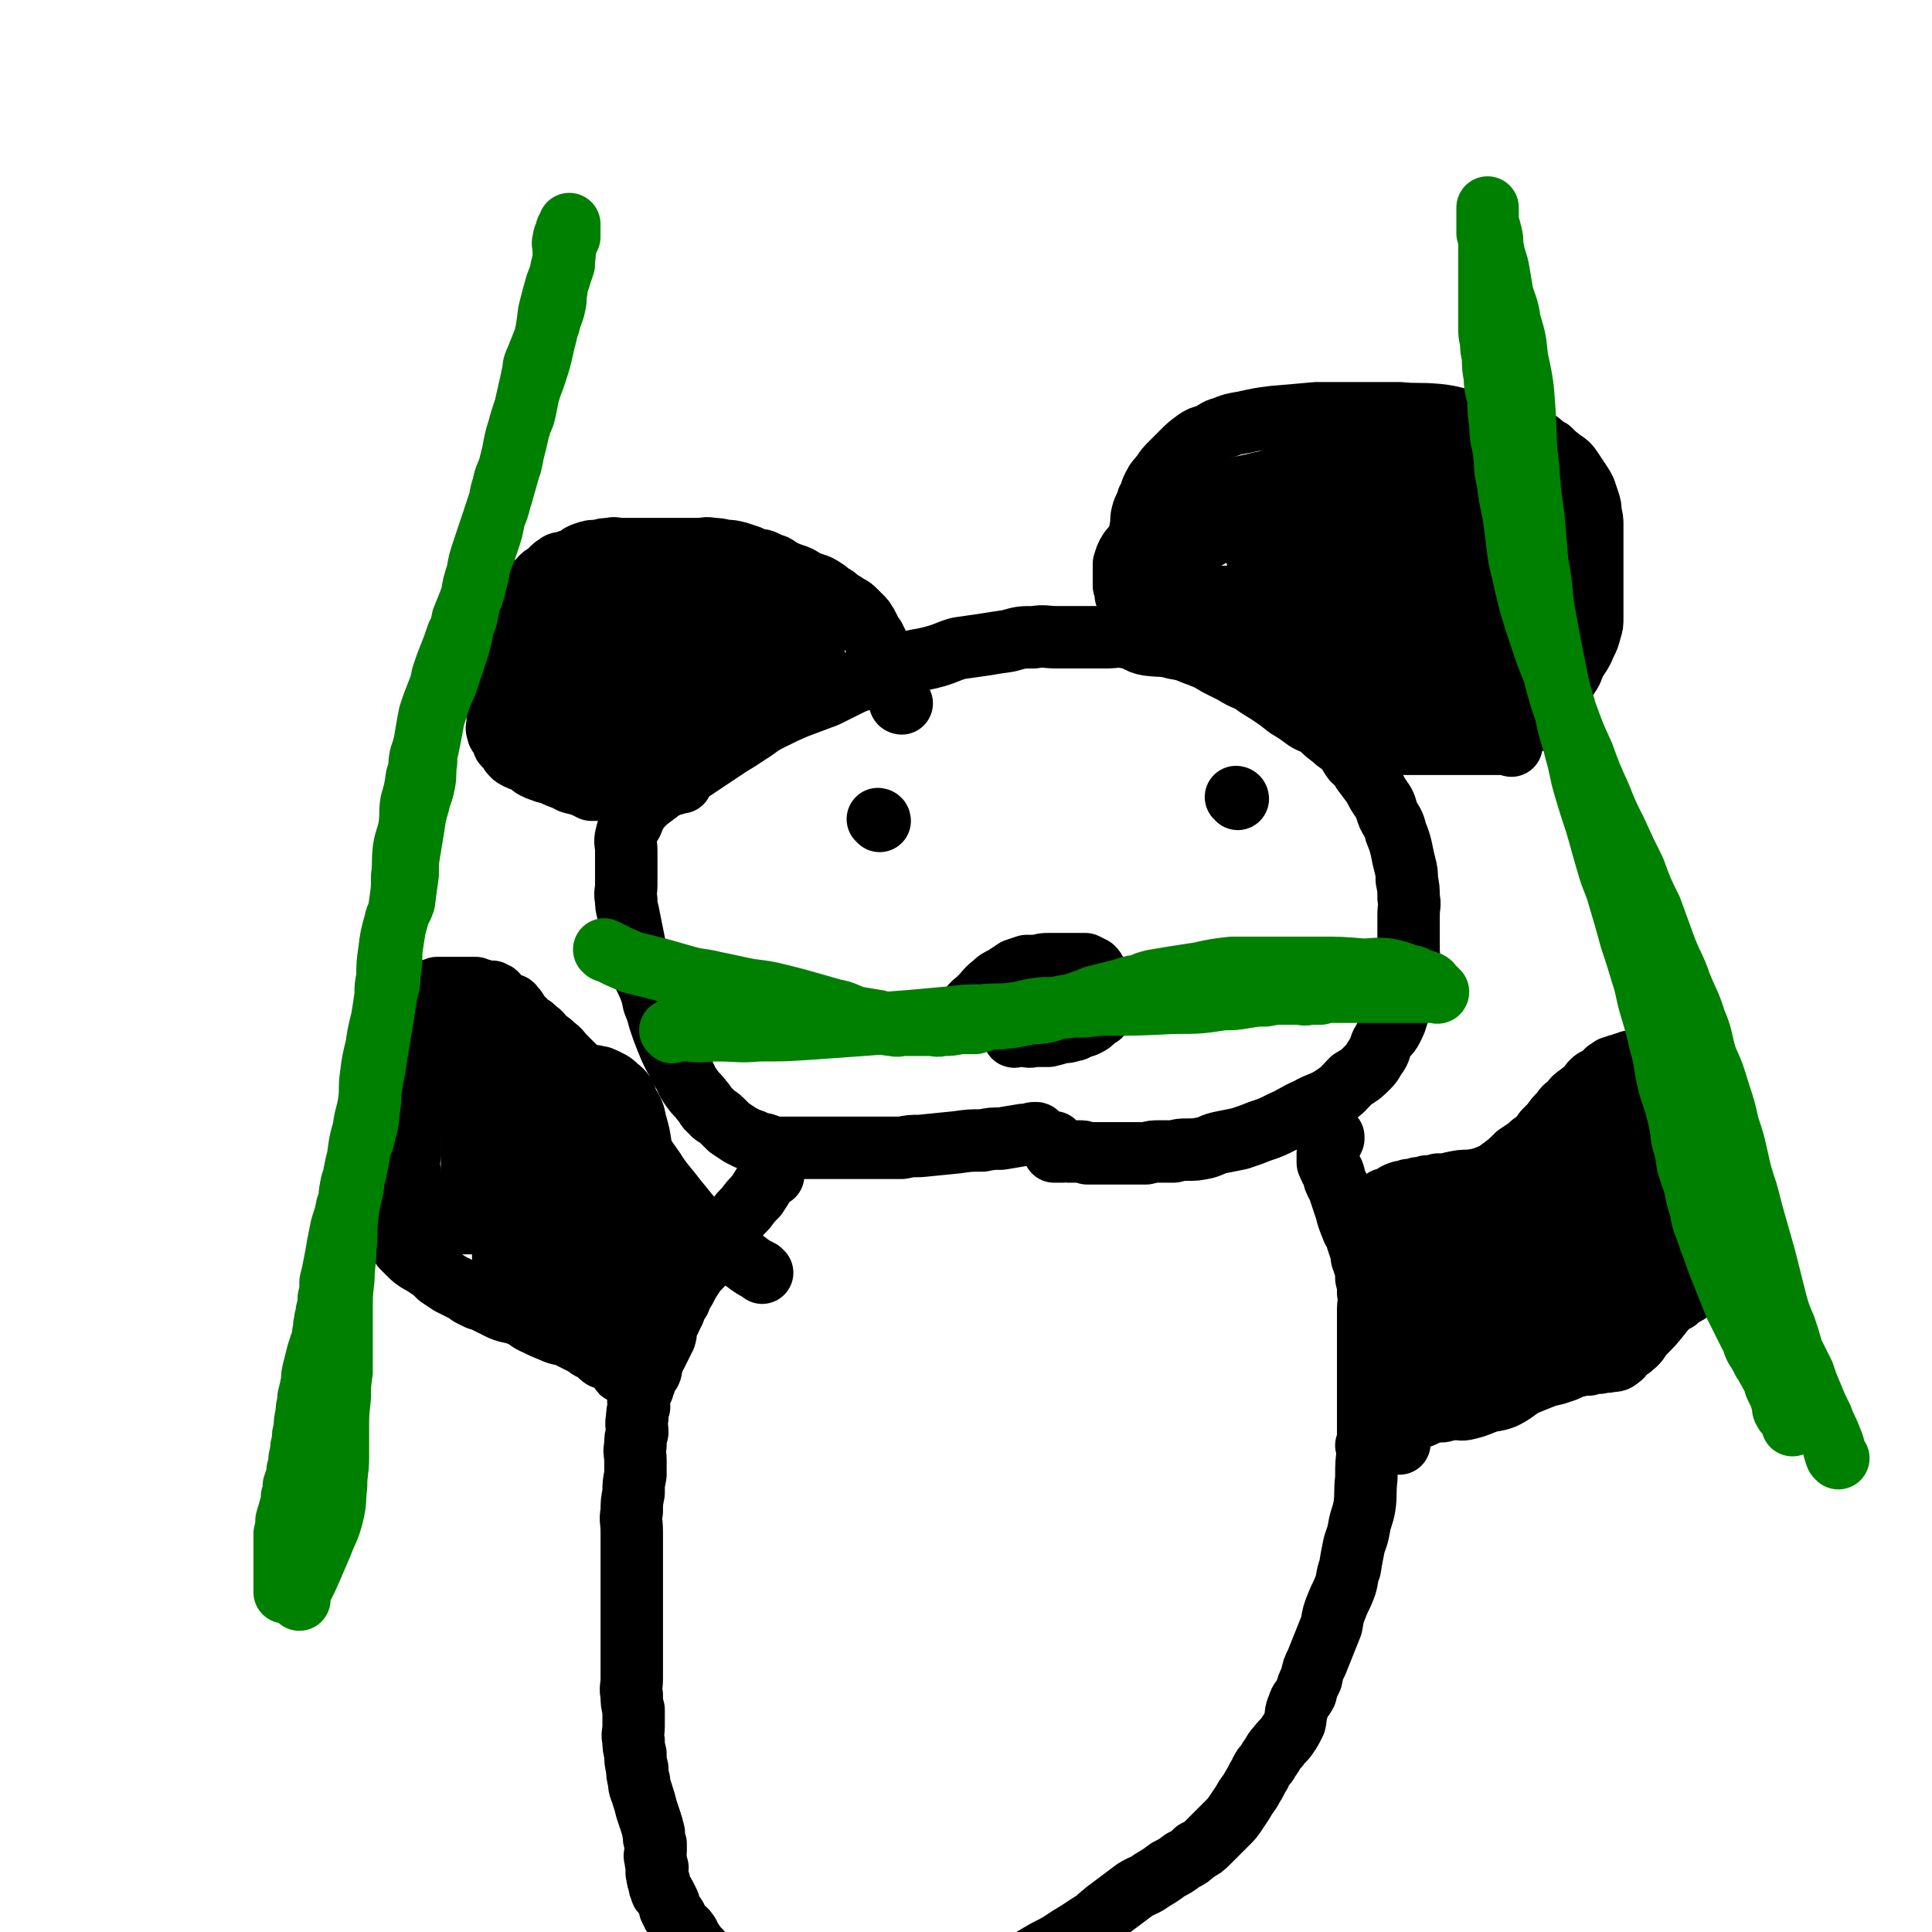
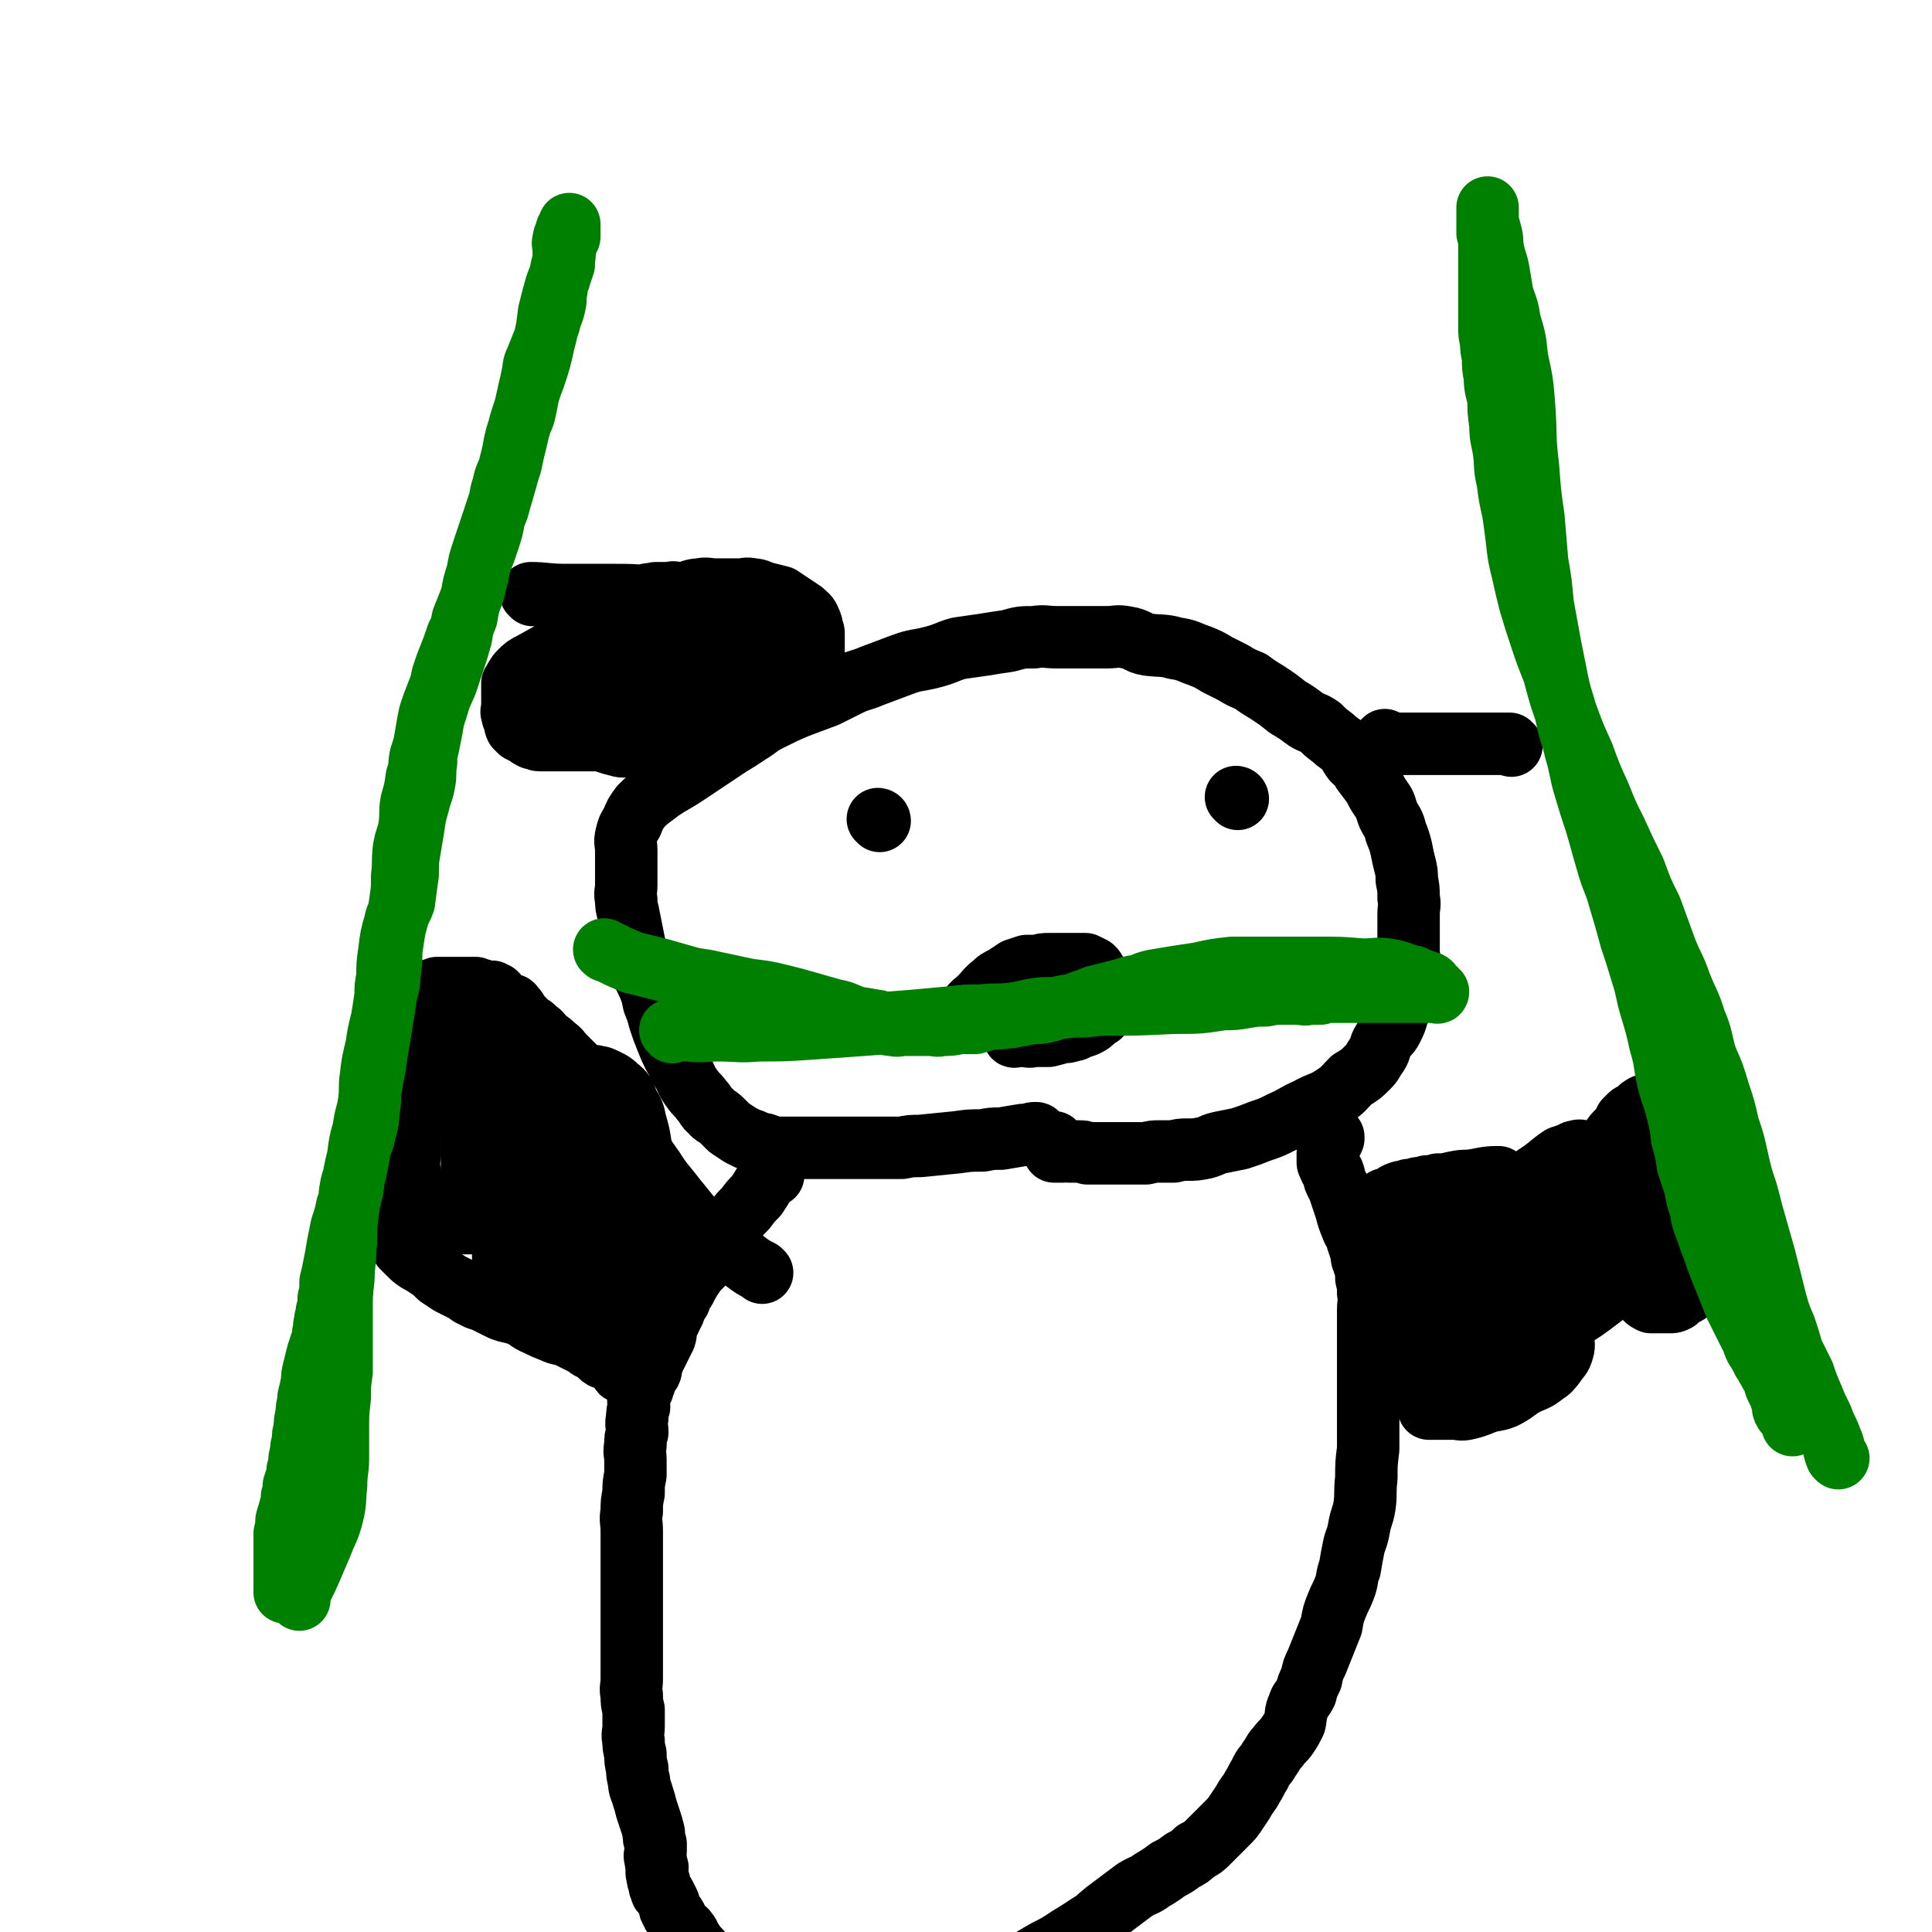
<svg xmlns="http://www.w3.org/2000/svg" viewBox="0 0 1052 1052" version="1.1">
  <g fill="none" stroke="#000000" stroke-width="34" stroke-linecap="round" stroke-linejoin="round">
    <path d="M565,618c0,0 0,-1 -1,-1 -3,0 -3,1 -7,1 -6,1 -6,1 -12,2 -5,0 -5,0 -10,1 -7,0 -7,0 -14,1 -10,1 -10,1 -20,2 -5,0 -5,0 -10,1 -5,0 -5,0 -9,0 -5,0 -5,0 -10,0 -5,0 -5,0 -10,0 -5,0 -5,0 -9,0 -4,0 -4,0 -8,0 -4,0 -4,0 -8,0 -3,0 -3,0 -6,0 -3,0 -3,0 -5,0 -3,0 -3,0 -5,0 -2,-1 -2,-1 -5,-2 -2,0 -2,0 -4,-1 -2,-1 -2,-1 -5,-2 -2,-1 -2,-1 -4,-2 -3,-2 -3,-2 -6,-4 -2,-2 -2,-2 -4,-4 -3,-3 -4,-2 -6,-5 -3,-2 -2,-3 -5,-6 -2,-3 -3,-3 -5,-6 -3,-4 -3,-5 -5,-9 -3,-4 -2,-4 -5,-9 -2,-4 -2,-4 -4,-9 -2,-5 -2,-5 -4,-11 -1,-4 -1,-4 -3,-9 -1,-5 -1,-5 -3,-10 -2,-4 -2,-4 -4,-9 -1,-5 -2,-5 -3,-10 -1,-5 -1,-5 -2,-10 -1,-5 -1,-5 -2,-10 -1,-4 -1,-4 -1,-7 -1,-4 0,-4 0,-8 0,-3 0,-3 0,-6 0,-4 0,-4 0,-7 0,-3 0,-3 0,-6 0,-4 -1,-4 0,-8 1,-4 1,-4 3,-7 2,-5 2,-5 5,-9 5,-5 6,-5 11,-9 6,-4 7,-4 13,-8 6,-4 6,-4 12,-8 6,-4 6,-4 12,-8 5,-3 5,-3 11,-7 5,-3 5,-4 11,-7 8,-4 8,-4 15,-7 8,-3 8,-3 16,-6 6,-3 6,-3 12,-6 6,-3 6,-2 13,-5 8,-3 8,-3 16,-6 8,-3 8,-2 16,-4 8,-2 8,-3 15,-5 7,-1 7,-1 14,-2 6,-1 6,-1 13,-2 7,-2 7,-2 14,-2 6,-1 6,0 13,0 6,0 6,0 13,0 6,0 6,0 13,0 6,0 6,-1 11,0 7,1 6,3 12,4 8,1 8,0 15,2 7,1 7,2 13,4 5,2 5,2 10,5 4,2 4,2 8,4 5,3 5,3 10,5 4,3 4,3 9,6 6,4 6,4 11,8 5,3 5,3 9,6 4,3 5,2 9,5 3,3 3,3 7,6 3,3 3,2 6,5 3,3 2,3 5,7 3,3 3,2 5,6 3,4 3,4 6,8 2,4 2,4 4,7 3,4 2,4 4,9 2,4 3,4 4,9 2,5 2,5 3,9 1,5 1,5 2,9 1,4 1,4 1,8 1,5 1,5 1,10 1,4 0,4 0,9 0,5 0,5 0,10 0,4 0,4 0,9 0,5 1,5 0,9 0,5 0,5 -1,9 -1,4 -1,4 -2,8 -1,5 -1,5 -3,9 -1,4 -1,4 -3,8 -2,4 -3,3 -5,7 -2,3 -1,4 -3,7 -3,4 -2,4 -5,7 -4,4 -4,4 -9,7 -5,5 -4,5 -10,9 -6,4 -7,3 -14,7 -7,3 -7,4 -14,7 -6,3 -6,3 -12,5 -5,2 -5,2 -11,4 -5,1 -5,1 -10,2 -5,1 -5,2 -9,3 -5,1 -5,1 -10,1 -3,0 -3,0 -7,1 -4,0 -4,0 -8,0 -3,0 -3,0 -7,1 -4,0 -4,0 -8,0 -4,0 -4,0 -8,0 -4,0 -4,0 -9,0 -3,0 -3,0 -7,0 -2,-1 -2,-1 -5,-1 -2,0 -2,0 -5,0 -1,-1 -1,0 -3,0 -1,0 -1,0 -2,0 -1,0 -1,0 -2,0 0,0 -1,0 -1,0 0,-2 0,-2 0,-4 0,-1 0,-1 0,-1 " />
    <path d="M529,550c0,0 -1,-1 -1,-1 2,-3 3,-3 6,-6 3,-3 3,-4 7,-7 2,-2 2,-2 6,-4 3,-2 3,-2 6,-4 3,-1 3,-1 6,-2 3,0 3,0 6,0 3,-1 3,-1 6,-1 2,0 2,0 5,0 2,0 2,0 4,0 2,0 2,0 5,0 1,0 1,0 3,0 2,0 2,0 3,0 2,1 2,1 4,2 1,1 1,1 2,3 1,1 1,1 1,2 1,1 1,1 1,3 0,1 0,1 0,3 1,2 0,2 0,3 0,1 0,1 0,3 0,1 0,1 0,2 0,1 0,1 0,1 0,1 0,1 0,2 0,2 1,2 0,3 0,1 0,1 0,1 -2,1 -2,1 -3,2 -2,2 -2,2 -4,3 -2,1 -2,1 -4,1 -2,1 -2,2 -4,2 -3,1 -3,1 -6,1 -3,1 -3,1 -7,2 -4,0 -4,0 -8,0 -3,1 -3,0 -7,0 -1,0 -1,0 -2,0 -1,0 -2,1 -2,0 0,-1 1,-2 2,-4 0,0 0,0 0,-1 " />
-     <path d="M561,549c0,0 -1,-1 -1,-1 " />
    <path d="M586,558c0,0 -1,-1 -1,-1 " />
    <path d="M591,550c0,0 -1,-1 -1,-1 " />
-     <path d="M491,383c0,0 -1,0 -1,-1 -2,-5 -2,-5 -4,-11 -2,-3 -2,-3 -3,-7 -1,-3 -1,-3 -2,-6 -2,-3 -2,-3 -3,-7 -1,-2 -1,-2 -2,-4 -1,-1 -1,-1 -2,-3 -1,-2 -1,-2 -2,-4 -1,-1 -1,-2 -2,-3 -2,-2 -2,-2 -4,-4 -2,-2 -2,-2 -4,-3 -3,-2 -3,-2 -5,-3 -2,-2 -2,-2 -4,-3 -2,-1 -2,-2 -4,-3 -3,-2 -3,-2 -6,-3 -3,-1 -3,-1 -5,-2 -3,-2 -3,-2 -6,-3 -3,-1 -3,-1 -5,-2 -3,-1 -3,-2 -5,-3 -3,-1 -3,-1 -5,-2 -2,-1 -2,-1 -4,-1 -3,-1 -3,-1 -5,-2 -3,-1 -3,-1 -6,-2 -4,-1 -4,-1 -7,-1 -4,-1 -4,-1 -7,-1 -4,-1 -4,0 -7,0 -3,0 -3,0 -5,0 -3,0 -3,0 -5,0 -3,0 -3,0 -5,0 -2,0 -2,0 -4,0 -2,0 -2,0 -4,0 -3,0 -3,0 -5,0 -3,0 -3,0 -5,0 -2,0 -2,0 -4,0 -3,0 -3,0 -6,0 -3,0 -3,-1 -6,0 -3,0 -3,0 -6,1 -4,0 -4,0 -7,1 -3,1 -3,1 -5,3 -3,1 -3,1 -6,2 -3,1 -3,0 -5,2 -2,1 -2,1 -3,3 -2,1 -2,1 -3,2 -2,1 -2,1 -3,3 -2,1 -2,1 -3,3 -1,1 -2,0 -2,2 -1,2 0,2 -1,4 -1,1 -2,1 -2,2 -2,2 -1,2 -2,4 -1,1 -1,1 -2,3 -1,2 -1,2 -2,4 -1,1 -2,1 -2,3 -1,2 0,2 -1,4 -1,1 -2,1 -2,3 -1,2 -1,2 -1,4 0,1 0,1 0,2 -1,2 -1,2 -1,4 -1,2 -1,1 -1,3 -1,1 0,1 0,3 -1,2 -1,1 -1,3 -1,1 0,2 0,3 0,1 0,1 0,2 0,1 0,1 0,2 0,1 0,1 0,1 0,2 0,2 0,3 0,1 0,1 0,2 0,2 0,2 0,3 0,1 0,1 0,2 0,1 0,1 0,2 0,2 0,2 0,4 0,2 0,2 0,3 0,2 -1,2 0,4 0,2 1,2 2,3 1,2 0,2 1,3 0,1 0,1 1,2 1,1 1,1 2,2 1,2 1,2 2,3 1,1 1,1 3,2 2,1 3,1 5,2 2,1 2,2 4,3 2,1 2,1 5,2 2,1 2,0 4,1 4,2 4,2 7,3 2,1 2,1 4,2 4,1 4,1 7,2 2,1 2,1 4,2 1,0 1,0 3,0 1,0 1,0 3,0 1,0 1,0 2,0 1,0 1,0 2,0 1,0 1,0 2,0 1,0 1,0 2,0 0,0 0,0 1,0 1,0 1,0 3,0 2,0 2,0 5,0 5,-1 5,-1 11,-2 5,-1 5,0 11,-1 2,-1 2,-1 4,-1 " />
-     <path d="M653,353c0,0 -1,0 -1,-1 -6,-3 -6,-2 -11,-6 -4,-2 -4,-3 -7,-6 -3,-3 -3,-3 -5,-6 -3,-4 -3,-4 -5,-9 -1,-2 -1,-2 -1,-5 -1,-4 -1,-4 -1,-7 -1,-4 -1,-4 -1,-8 0,-4 0,-4 0,-8 0,-4 0,-4 0,-9 1,-4 0,-4 1,-8 1,-4 2,-4 3,-8 2,-3 1,-3 3,-7 2,-4 2,-3 5,-7 2,-3 2,-3 5,-6 3,-3 3,-3 6,-6 3,-3 3,-3 7,-6 3,-2 3,-2 7,-3 4,-2 4,-3 8,-4 5,-2 5,-2 11,-3 9,-2 9,-2 17,-3 12,-1 12,-1 23,-2 11,0 11,0 23,0 11,0 11,0 22,0 10,1 10,0 21,1 9,1 9,2 19,4 7,2 7,1 14,3 6,2 6,2 11,4 5,2 5,1 10,3 3,2 3,3 7,5 3,3 3,3 7,6 3,2 3,2 5,5 2,3 2,3 4,6 2,3 2,3 3,5 1,3 1,3 2,6 1,3 1,3 1,6 1,4 1,4 1,7 0,3 0,3 0,6 0,4 0,4 0,7 0,3 0,3 0,6 0,3 0,3 0,6 0,3 0,3 0,7 0,2 0,2 0,5 0,3 0,3 0,6 0,4 0,4 0,7 0,4 0,4 -1,7 -1,4 -1,4 -3,8 -2,5 -2,4 -5,9 -2,3 -1,4 -4,8 -1,2 -2,2 -4,5 -1,3 -1,3 -3,6 -1,2 -1,3 -3,5 -1,2 -2,1 -4,3 -2,2 -2,3 -5,5 -2,2 -2,1 -5,3 -3,2 -3,2 -6,3 -2,1 -2,1 -5,2 -1,0 -1,0 -3,0 -2,0 -2,1 -4,1 -2,0 -2,0 -4,0 -2,0 -2,0 -4,0 -2,0 -2,0 -4,0 -1,0 -1,0 -3,0 -2,0 -2,0 -4,0 -1,0 -1,0 -2,0 -2,0 -2,0 -4,0 -1,0 -1,0 -3,0 -1,0 -1,0 -1,0 -1,0 -1,0 -1,0 -1,0 -1,0 -1,0 " />
    <path d="M823,406c0,0 -1,0 -1,-1 -7,0 -7,0 -13,0 -5,0 -5,0 -10,0 -4,0 -4,0 -9,0 -4,0 -4,0 -9,0 -3,0 -3,0 -5,0 -3,0 -3,0 -5,0 -2,0 -2,0 -4,0 -1,0 -1,0 -3,0 -2,0 -2,0 -4,0 -1,0 -1,0 -3,0 -1,0 -1,0 -2,0 -1,0 -1,0 -2,0 0,0 0,0 -1,0 0,0 0,0 0,0 1,-1 1,-1 2,-2 " />
    <path d="M421,640c0,0 0,-1 -1,-1 -4,5 -4,6 -8,12 -3,3 -3,3 -6,7 -3,3 -3,3 -6,7 -3,4 -3,4 -6,8 -3,2 -3,1 -5,4 -2,2 -2,3 -3,5 -2,4 -2,4 -4,7 -3,3 -3,3 -5,6 -2,3 -2,3 -4,7 -2,3 -2,3 -3,6 -2,3 -2,3 -3,6 -1,2 -1,2 -2,4 -1,3 -2,2 -2,5 -1,2 0,2 -1,5 -1,2 -1,2 -2,4 -1,2 -1,2 -2,4 -1,2 -1,2 -2,4 -1,1 -1,1 -1,3 -1,2 0,2 -1,4 -1,1 -2,1 -2,2 -1,2 -1,2 -1,4 -1,1 -1,1 -1,3 -1,2 -2,2 -2,5 -1,2 0,2 0,5 -1,3 -1,3 -1,6 -1,4 0,4 0,8 -1,3 -1,3 -1,7 -1,4 0,4 0,8 0,4 0,4 0,8 -1,5 -1,5 -1,10 -1,5 -1,5 -1,10 -1,5 0,5 0,11 0,6 0,6 0,12 0,5 0,5 0,11 0,6 0,6 0,11 0,4 0,4 0,8 0,5 0,5 0,10 0,5 0,5 0,9 0,5 0,5 0,9 0,5 0,5 0,10 0,5 -1,5 0,9 0,4 0,4 1,8 0,4 0,4 0,9 0,4 -1,4 0,8 0,3 0,3 1,7 0,4 0,4 1,8 0,3 0,3 1,7 0,4 1,4 2,8 1,3 1,3 2,7 1,3 1,3 2,6 1,3 1,3 2,7 0,3 0,3 1,6 0,2 0,2 0,4 0,2 -1,2 0,4 0,2 0,2 1,5 0,2 -1,2 0,4 0,2 0,2 1,4 0,2 0,2 1,4 0,2 1,1 2,3 1,2 1,2 2,4 1,2 0,3 2,5 0,2 1,1 2,3 1,2 1,3 3,5 1,2 2,1 3,3 2,2 1,3 3,5 2,3 2,3 4,5 1,2 1,2 3,3 2,2 2,2 4,4 2,2 2,1 4,3 2,2 2,2 4,4 1,1 1,1 2,2 1,1 2,0 3,1 2,1 1,2 3,3 1,2 1,2 3,3 2,2 2,2 4,3 2,1 2,0 4,1 3,1 3,1 6,2 3,1 4,0 7,1 6,1 6,2 12,3 6,1 6,0 13,0 3,0 3,0 7,0 4,0 4,0 7,0 4,0 4,0 7,0 5,0 5,0 9,0 6,0 7,1 13,0 6,-1 6,-3 13,-5 5,-1 6,0 12,-1 6,-2 6,-2 12,-4 6,-3 6,-3 12,-7 6,-4 6,-4 12,-8 6,-4 6,-4 13,-8 6,-3 6,-3 12,-7 5,-3 5,-3 11,-7 5,-3 4,-3 9,-7 4,-3 4,-3 8,-6 4,-3 4,-3 8,-6 5,-3 5,-2 9,-5 5,-3 5,-3 9,-6 4,-2 4,-2 8,-5 4,-2 4,-2 7,-5 4,-2 4,-2 7,-5 3,-3 3,-3 6,-6 2,-2 2,-2 4,-4 3,-3 3,-3 5,-6 2,-3 2,-3 4,-6 2,-4 3,-4 5,-8 2,-3 2,-4 4,-7 2,-5 3,-4 5,-8 3,-4 2,-4 5,-7 2,-3 3,-3 5,-6 2,-3 2,-3 4,-7 1,-4 0,-5 2,-9 1,-4 2,-3 4,-7 1,-4 1,-4 3,-8 1,-5 1,-5 3,-9 2,-5 2,-5 4,-10 2,-5 2,-5 4,-10 1,-6 1,-6 3,-11 2,-5 2,-4 4,-9 2,-5 1,-6 3,-11 1,-6 1,-6 2,-11 1,-5 2,-5 3,-11 1,-6 2,-6 3,-12 1,-7 0,-7 1,-15 0,-8 0,-8 1,-16 0,-8 0,-8 0,-17 0,-8 0,-8 0,-16 0,-8 0,-8 0,-17 0,-7 0,-7 0,-14 0,-6 0,-6 0,-12 0,-4 1,-4 0,-9 0,-4 0,-4 -1,-8 0,-2 0,-2 0,-4 -1,-3 -1,-3 -2,-6 -1,-2 0,-2 -1,-5 -1,-3 -1,-3 -2,-6 -1,-4 -2,-4 -3,-7 -2,-5 -2,-5 -3,-9 -1,-3 -1,-3 -2,-6 -1,-3 -1,-3 -2,-6 -1,-2 -1,-2 -2,-4 -1,-2 0,-2 -1,-4 0,-1 -1,-1 -1,-2 -1,-1 -1,-1 -1,-3 0,0 -1,0 -1,-1 0,-1 0,-1 0,-2 0,-1 0,-1 0,-2 0,0 0,0 0,-1 0,0 0,0 0,0 1,-2 0,-2 1,-4 1,-2 1,-2 2,-4 0,-1 0,-1 0,-1 " />
    <path d="M415,693c0,0 0,0 -1,-1 -4,-2 -4,-2 -8,-5 -7,-5 -7,-5 -14,-10 -6,-5 -6,-5 -12,-10 -6,-6 -6,-7 -12,-14 -6,-8 -7,-8 -12,-16 -5,-7 -5,-7 -9,-14 -3,-6 -3,-6 -7,-12 -3,-5 -3,-5 -7,-9 -3,-5 -3,-5 -8,-9 -3,-3 -3,-3 -6,-6 -3,-3 -3,-3 -6,-6 -3,-3 -3,-3 -6,-6 -2,-2 -2,-3 -5,-5 -2,-2 -2,-2 -5,-4 -3,-3 -2,-3 -5,-5 -2,-2 -2,-2 -4,-3 -3,-3 -3,-3 -5,-5 -2,-2 -1,-3 -3,-4 -1,-2 -1,-2 -3,-2 -2,-2 -2,-1 -4,-2 -2,-2 -1,-2 -3,-4 -1,0 -1,0 -2,-1 -2,0 -2,1 -3,0 -2,0 -2,0 -3,-1 -2,0 -2,0 -3,-1 -2,0 -2,0 -3,0 -2,0 -2,0 -3,0 -2,0 -2,0 -3,0 -1,0 -1,0 -2,0 -1,0 -1,0 -2,0 -1,0 -1,0 -2,0 -1,0 -1,0 -2,0 0,0 0,0 -1,0 -1,0 -1,0 -1,0 -1,0 -1,0 -2,0 -2,1 -2,1 -3,1 -2,1 -2,1 -3,2 -2,2 -2,2 -3,3 -2,2 -3,2 -4,4 -2,3 -2,4 -3,7 -2,4 -2,4 -3,7 -2,5 -2,5 -3,10 -1,5 -1,5 -2,9 -1,5 -1,5 -1,10 -1,4 0,4 -1,8 -1,4 -1,4 -2,8 -1,3 -1,3 -1,6 0,4 0,4 0,7 0,4 -1,3 -1,6 0,3 0,4 0,7 0,3 0,3 0,6 0,2 0,2 0,4 0,3 0,3 0,6 0,3 -1,3 0,6 0,2 1,2 2,5 1,3 1,3 2,6 0,2 0,2 1,4 1,2 1,2 3,4 1,2 1,2 3,5 2,2 2,2 4,4 2,2 2,2 5,4 2,1 2,1 5,3 3,2 3,2 6,5 3,2 3,2 6,4 4,2 4,2 8,4 2,1 2,2 5,3 3,2 3,1 7,3 4,2 4,2 8,4 5,2 5,1 10,3 5,2 4,3 9,5 4,2 4,2 9,4 4,2 5,1 9,3 4,2 4,2 8,4 2,1 2,2 5,3 1,1 2,0 3,1 1,1 0,2 2,3 1,1 1,0 3,1 1,1 1,1 3,2 1,1 1,0 2,1 1,1 1,2 2,3 0,1 0,1 1,1 0,0 0,0 1,0 1,0 1,0 1,0 1,0 0,1 1,1 0,0 0,0 1,0 0,0 0,0 1,1 1,2 1,2 2,3 0,1 0,1 1,1 " />
-     <path d="M782,657c0,0 -2,0 -1,-1 8,-4 9,-4 18,-9 5,-2 5,-2 10,-6 5,-2 5,-2 9,-5 4,-3 4,-3 8,-7 3,-2 3,-2 6,-4 2,-2 2,-2 5,-4 2,-2 2,-2 4,-5 2,-2 2,-2 4,-4 2,-3 2,-3 5,-6 2,-3 2,-3 5,-5 2,-3 2,-3 5,-5 2,-2 2,-1 4,-3 2,-2 1,-2 3,-4 2,-2 2,-1 4,-2 2,-2 2,-2 4,-4 2,-1 2,-2 4,-2 2,-1 2,-1 4,-1 1,-1 1,-1 3,-1 1,-1 1,-1 3,-1 2,0 2,0 4,0 1,0 1,0 3,0 1,0 1,0 3,0 2,0 2,0 5,0 2,1 2,1 4,1 2,1 2,1 4,2 2,2 1,2 3,4 2,2 1,2 3,4 2,3 2,3 4,5 2,3 2,3 3,6 1,3 1,3 1,5 1,3 1,3 1,6 1,3 1,3 1,6 1,3 1,3 1,5 0,3 0,3 0,6 0,3 1,3 1,5 0,3 0,3 0,5 0,4 0,4 0,7 0,4 0,4 0,7 0,4 0,4 0,7 0,4 0,4 0,7 0,4 1,5 0,8 -1,6 -2,6 -4,10 -2,6 -2,6 -5,10 -4,6 -4,6 -9,12 -4,5 -4,5 -8,10 -4,5 -4,5 -9,10 -3,3 -2,4 -6,7 -2,2 -2,1 -4,3 -2,2 -1,2 -4,4 -1,1 -2,1 -4,1 -3,1 -3,0 -6,1 -3,0 -3,0 -6,1 -3,0 -3,0 -7,1 -4,1 -4,2 -8,3 -5,2 -5,1 -10,3 -5,2 -5,2 -10,4 -5,2 -5,3 -10,5 -4,1 -4,1 -8,2 -4,1 -4,1 -8,2 -3,1 -3,0 -6,1 -3,1 -3,1 -6,2 -2,1 -2,1 -5,2 -3,1 -3,0 -7,1 -4,1 -4,2 -8,3 -3,1 -3,1 -6,2 -3,1 -4,1 -7,3 -3,2 -3,2 -6,4 -2,1 -2,1 -4,2 -1,1 -1,2 -3,3 -1,1 -2,1 -2,1 1,0 2,0 3,0 7,0 7,-1 14,-1 1,0 1,0 1,0 " />
    <path d="M817,642c0,0 -1,-1 -1,-1 -8,0 -8,1 -16,2 -4,0 -4,0 -9,1 -4,1 -4,1 -8,1 -3,1 -3,1 -6,1 -3,1 -3,1 -5,1 -3,1 -3,1 -5,1 -2,1 -2,1 -4,1 -3,1 -3,1 -5,3 -2,0 -2,1 -4,1 -1,1 -1,1 -3,2 0,0 0,0 -1,0 0,0 0,0 0,0 " />
    <path d="M776,703c0,0 -2,0 -1,-1 7,-12 7,-13 17,-25 11,-14 12,-14 25,-25 10,-8 11,-6 21,-13 6,-4 6,-5 12,-9 3,-1 3,-1 6,-2 1,-1 1,-1 3,-1 1,-1 1,0 1,0 0,0 0,-1 1,0 1,1 2,0 3,2 1,4 1,5 2,9 1,7 0,7 0,14 0,6 1,6 0,13 0,5 0,5 -1,11 -2,5 -2,5 -4,11 -3,5 -3,6 -6,11 -4,5 -4,5 -8,10 -4,5 -4,5 -9,10 -5,5 -5,5 -10,9 -6,4 -6,4 -12,7 -6,4 -6,4 -12,7 -5,1 -5,1 -10,2 -4,0 -4,0 -8,0 -3,0 -3,0 -6,0 -4,0 -4,0 -7,0 -4,0 -4,0 -7,0 -2,0 -2,0 -4,-1 -2,-1 -2,-1 -4,-2 -1,-1 -1,-1 -2,-3 -2,-1 -2,-1 -3,-2 0,-1 0,-1 -1,-3 0,-3 0,-3 -1,-6 0,-3 0,-3 0,-7 1,-5 0,-6 1,-11 2,-6 3,-6 6,-12 3,-4 3,-4 6,-8 2,-3 2,-3 5,-6 2,-2 2,-1 4,-3 2,-2 1,-2 3,-3 1,-1 1,0 1,-1 1,0 0,0 1,-1 0,0 0,1 1,1 2,0 2,0 3,1 3,1 3,1 5,4 2,2 2,2 4,5 2,4 3,4 4,8 2,4 1,4 2,9 1,4 1,4 1,8 1,4 1,4 1,9 0,4 0,4 0,8 0,3 0,3 0,6 0,3 0,3 0,6 0,2 0,2 0,4 0,2 0,2 0,4 0,1 1,2 0,2 -2,1 -2,0 -5,0 -5,-1 -6,1 -11,-2 -6,-4 -6,-5 -10,-11 -4,-7 -4,-7 -6,-14 -2,-8 -2,-8 -2,-15 0,-7 0,-7 2,-14 2,-5 2,-5 5,-10 3,-4 3,-3 6,-6 2,-2 2,-2 3,-3 2,-1 2,-1 3,-1 2,-1 2,-1 4,-1 2,-1 2,0 3,0 3,0 3,0 6,0 3,0 3,0 6,0 5,0 5,-1 9,0 3,0 4,0 7,1 5,1 5,1 9,3 3,2 3,2 7,4 2,1 2,1 4,3 3,3 3,3 6,6 2,3 2,3 3,7 2,4 2,4 2,7 1,5 1,5 1,9 0,4 0,4 0,8 0,4 0,4 0,7 0,4 1,5 0,8 -1,4 -2,4 -4,7 -3,4 -3,4 -6,6 -5,4 -5,3 -11,6 -5,3 -5,4 -11,7 -5,2 -6,1 -11,3 -5,2 -5,2 -9,3 -4,1 -4,0 -7,0 -2,0 -2,0 -4,0 -2,0 -2,0 -3,0 -1,0 -1,0 -3,0 -1,0 -1,0 -1,0 -1,0 -1,0 -2,0 -1,0 -1,0 -1,0 0,0 0,-1 0,-1 0,-2 0,-2 0,-4 1,-5 0,-5 2,-9 2,-7 3,-7 7,-12 5,-7 5,-7 11,-13 6,-5 6,-4 12,-9 5,-4 5,-4 10,-8 5,-3 5,-3 10,-6 4,-2 4,-2 8,-3 3,-2 3,-2 7,-3 2,-1 2,-2 5,-3 3,-1 3,-1 6,-1 3,-1 3,-1 6,-1 3,-1 3,-2 6,-2 3,-1 3,-2 6,-2 3,-1 3,0 6,0 3,-1 3,-1 6,-1 2,0 2,0 5,0 3,0 3,0 6,0 3,0 3,-1 6,0 2,0 2,0 4,1 1,0 1,1 3,2 1,0 1,0 2,1 1,0 2,0 2,1 1,1 1,1 1,2 1,1 1,1 1,1 0,2 0,2 0,3 0,1 0,1 0,1 0,0 0,0 0,1 0,1 0,1 0,1 0,2 0,2 -1,3 -1,1 -1,1 -2,2 -2,1 -2,1 -4,1 -2,0 -2,0 -4,0 -2,0 -2,0 -3,0 -2,0 -2,0 -3,0 -2,-1 -2,-1 -3,-2 -2,-2 -2,-2 -3,-5 -2,-4 -2,-4 -3,-9 -1,-5 -1,-5 -1,-9 0,-16 0,-16 0,-32 0,-3 0,-3 0,-5 0,-3 0,-3 0,-6 0,-2 0,-2 0,-4 0,-1 0,-1 1,-3 0,-2 0,-2 0,-3 1,-2 1,-2 2,-3 1,0 1,0 2,0 0,-1 -1,-1 0,-1 0,-1 0,0 1,0 0,0 0,0 1,0 1,0 1,0 2,0 1,0 1,-1 2,0 1,0 1,0 2,0 1,0 2,0 3,1 1,2 1,3 2,5 0,5 0,5 0,9 0,5 1,5 1,10 -1,6 -1,7 -3,12 -2,6 -2,6 -5,11 -3,6 -3,6 -7,10 -5,6 -5,7 -10,12 -8,7 -8,7 -16,13 -8,6 -9,6 -18,11 -7,4 -7,4 -14,7 -3,1 -3,1 -7,3 -1,1 -2,0 -3,1 -2,1 -2,1 -4,1 0,0 0,0 0,0 0,-1 -1,-1 -1,-3 0,-3 0,-3 0,-7 0,-5 0,-6 0,-11 1,-6 1,-7 3,-12 4,-9 5,-8 10,-16 6,-9 6,-9 11,-18 5,-7 5,-7 10,-14 4,-6 4,-6 9,-12 4,-5 4,-5 8,-11 3,-4 3,-4 6,-8 2,-3 2,-3 4,-5 2,-2 2,-2 3,-3 0,-1 0,-1 1,-3 1,-1 1,-1 2,-2 1,-1 1,-1 3,-2 1,-1 1,0 2,-1 1,-1 1,-2 2,-2 1,-1 1,-1 2,-1 1,0 1,0 2,0 0,-1 0,0 1,0 0,0 0,0 0,0 1,0 1,-1 2,0 2,0 2,0 3,1 3,1 2,2 4,4 3,2 3,2 5,5 2,3 2,3 3,6 1,4 1,4 2,8 2,6 2,6 3,11 1,5 1,5 1,9 1,6 1,6 1,11 0,5 0,5 0,9 0,4 0,4 0,8 0,4 0,4 0,8 0,3 0,3 0,7 0,2 0,2 -1,5 0,2 0,2 0,4 0,1 0,1 0,2 0,1 0,1 -1,2 0,0 0,0 -1,1 -1,1 -1,1 -3,2 -1,0 -1,0 -3,0 -1,0 -1,0 -3,0 -1,0 -1,0 -3,0 -2,0 -2,0 -3,0 -1,0 -1,0 -3,0 -1,0 -1,0 -3,0 -2,-1 -2,-1 -4,-2 -1,0 -1,0 -2,-1 -1,-1 -1,-1 -2,-1 0,-1 0,-1 -1,-2 0,0 -1,0 -1,0 -1,-1 0,-2 0,-3 0,0 0,0 0,-1 0,0 0,0 0,0 0,-1 0,-1 0,-1 0,-1 0,-1 0,-2 2,-2 2,-2 5,-4 6,-3 6,-3 12,-5 3,-1 3,-1 7,-1 1,0 1,0 3,0 0,0 1,0 1,0 " />
    <path d="M275,697c0,0 -1,0 -1,-1 0,-10 0,-10 0,-21 0,-9 -1,-9 0,-18 0,-9 -1,-9 1,-17 2,-9 3,-9 6,-18 3,-7 3,-7 6,-13 3,-4 3,-4 6,-8 3,-3 3,-3 6,-7 2,-2 2,-2 4,-4 2,-1 2,-1 4,-2 2,0 2,-1 4,-1 4,-1 4,0 7,-1 3,0 3,0 6,0 2,1 2,0 4,1 4,2 5,2 8,5 4,3 4,4 6,9 3,5 3,5 4,10 2,7 2,7 3,14 2,8 2,8 4,15 2,7 3,7 4,14 1,6 1,7 1,13 0,4 0,4 0,9 0,5 0,5 0,10 0,4 0,4 0,7 0,3 0,3 0,5 0,2 0,2 0,5 0,1 0,1 0,3 0,1 0,1 0,1 -1,2 -1,2 -2,3 -3,1 -3,1 -7,2 -5,0 -5,1 -10,0 -9,-2 -9,-2 -17,-5 -9,-3 -9,-3 -16,-7 -6,-3 -7,-3 -12,-7 -3,-3 -3,-3 -6,-7 -3,-4 -3,-4 -6,-9 -2,-3 -3,-3 -5,-6 -3,-6 -3,-6 -5,-12 -2,-5 -2,-5 -4,-11 -2,-5 -2,-4 -4,-9 -1,-3 -1,-3 -2,-6 -1,-3 -1,-3 -1,-5 0,-2 0,-2 0,-3 0,-2 0,-2 0,-3 0,-1 0,-1 0,-1 0,-1 0,-1 0,-1 0,-1 0,-1 0,-1 1,-1 1,-1 3,-1 4,-2 5,-2 10,-2 7,-1 7,-1 15,0 10,0 11,0 20,2 8,1 8,1 16,4 5,2 5,2 10,6 5,3 5,3 10,8 4,4 4,4 9,9 4,4 4,4 8,9 2,3 3,3 5,7 1,3 0,3 2,7 1,3 2,3 3,6 0,3 0,3 0,6 0,1 0,1 0,3 0,1 0,1 0,3 0,1 0,1 0,2 -1,2 0,2 -1,4 -2,2 -3,2 -5,4 -3,2 -3,3 -6,4 -3,1 -3,0 -6,1 -4,0 -4,1 -7,1 -6,0 -6,0 -12,0 -6,0 -6,0 -12,-1 -6,-2 -6,-3 -12,-6 -4,-3 -5,-3 -9,-7 -4,-3 -3,-4 -7,-8 -3,-4 -4,-4 -8,-9 -3,-5 -3,-5 -6,-11 -2,-6 -2,-6 -3,-12 -2,-5 -1,-5 -2,-11 -1,-4 -2,-4 -2,-9 -1,-3 0,-3 0,-6 0,-1 0,-1 0,-3 0,-2 0,-2 0,-4 0,0 0,0 0,-1 0,-1 0,-1 0,-2 0,0 0,0 0,-1 0,-1 -1,-1 0,-2 1,-1 2,-1 4,-2 8,0 8,0 16,1 8,0 8,-1 16,1 6,1 6,2 12,5 4,2 4,2 8,5 4,3 4,3 7,6 4,4 4,3 7,7 3,3 3,4 5,7 2,4 2,4 4,7 2,3 1,3 3,6 1,2 1,2 2,4 0,1 0,2 0,3 0,1 0,1 0,2 -1,3 -1,3 -3,5 -1,2 -1,2 -3,3 -3,2 -3,2 -6,3 -3,1 -4,1 -7,1 -5,0 -5,0 -9,0 -6,0 -6,0 -11,0 -6,0 -6,0 -11,0 -4,0 -4,1 -8,0 -4,-1 -4,-2 -8,-3 -3,-2 -3,-1 -6,-3 -3,0 -3,0 -5,-2 -3,-1 -3,-1 -5,-3 -2,-2 -2,-2 -4,-4 -2,-2 -2,-2 -4,-4 -3,-3 -3,-3 -5,-6 -2,-3 -1,-3 -3,-6 -1,-3 -2,-2 -3,-5 0,-3 0,-3 0,-6 0,-3 0,-3 0,-5 0,-3 0,-3 0,-6 0,-3 0,-3 0,-6 0,-2 0,-2 0,-5 0,-2 0,-2 0,-4 0,-2 0,-2 0,-4 0,-1 0,-1 0,-2 0,-1 -1,-1 0,-2 0,-2 0,-1 1,-3 0,0 1,0 1,-1 0,0 -1,-1 0,-1 0,-1 1,0 1,-1 0,0 -1,-1 0,-2 0,0 1,0 1,0 1,1 1,0 2,0 3,1 3,1 5,1 5,1 5,1 9,2 5,2 5,1 10,4 4,2 4,2 8,5 4,2 3,2 7,5 3,2 3,2 6,5 2,2 2,2 3,5 2,2 2,2 3,5 2,4 2,4 3,7 2,3 2,3 3,6 1,3 0,3 1,5 0,3 0,3 1,5 0,2 0,2 0,4 0,2 0,2 0,4 0,2 0,2 0,3 0,1 0,1 0,3 -1,1 -1,1 -2,2 -1,1 -1,1 -2,2 -2,1 -2,1 -4,2 -3,0 -3,1 -5,1 -3,1 -3,1 -6,1 -4,0 -4,0 -8,0 -3,0 -3,0 -7,0 -3,0 -3,0 -7,0 -4,0 -4,0 -7,0 -3,0 -3,0 -7,0 -3,0 -3,0 -7,0 -3,0 -3,0 -6,0 -2,0 -2,0 -5,0 -2,-1 -2,-1 -5,-2 -3,-1 -3,-1 -5,-3 -3,-1 -2,-1 -5,-3 -2,-1 -2,-1 -4,-3 -2,-2 -2,-3 -3,-5 -2,-3 -2,-3 -3,-6 -1,-4 -1,-4 -1,-7 -1,-4 0,-4 0,-8 0,-5 0,-5 0,-9 0,-6 0,-6 1,-12 0,-5 0,-5 1,-11 2,-5 3,-5 5,-10 2,-5 1,-5 4,-10 2,-4 2,-4 5,-8 1,-2 1,-3 3,-5 1,-2 1,-2 2,-4 1,-1 1,0 2,-1 1,-1 1,-1 1,-1 1,0 0,0 1,0 2,1 2,0 4,0 4,1 4,0 7,2 4,2 4,3 7,6 4,5 4,5 9,9 4,5 5,4 9,9 4,5 4,5 6,10 3,4 2,4 3,9 1,4 1,5 2,9 0,6 0,6 1,11 0,6 0,6 0,12 1,5 0,5 1,10 0,5 0,5 1,10 0,3 0,3 1,7 0,3 0,3 0,6 0,2 -1,2 -1,4 0,1 0,1 0,2 -1,1 -1,1 -1,2 0,2 0,2 0,3 -1,1 -1,1 -2,1 -1,1 0,1 -1,2 -1,0 -1,0 -1,0 0,0 -1,0 -1,0 " />
    <path d="M349,673c0,0 -1,-1 -1,-1 " />
    <path d="M317,386c0,0 -1,0 -1,-1 6,-3 7,-3 13,-6 5,-2 5,-2 10,-4 5,-2 5,-2 10,-4 6,-1 6,-2 11,-3 4,-2 4,-1 9,-2 4,-1 4,-1 8,-1 3,0 3,0 6,0 3,0 3,0 7,0 2,0 2,0 4,0 2,0 2,0 3,0 2,0 2,0 4,0 2,0 2,0 3,1 2,0 2,0 3,1 2,1 2,1 3,2 1,2 1,2 2,3 0,2 0,2 1,3 0,1 0,1 1,3 0,1 0,1 0,2 0,1 0,1 0,1 0,2 0,2 0,3 0,1 0,1 0,3 -1,2 -1,3 -3,5 -5,3 -6,3 -12,5 -6,2 -6,3 -12,4 -3,0 -3,0 -6,0 -4,0 -4,0 -8,0 -4,0 -4,0 -8,0 -3,0 -3,0 -7,0 -2,0 -2,0 -4,0 -2,-1 -2,-1 -4,-2 -2,-1 -2,-1 -3,-2 -2,-2 -2,-2 -3,-5 -2,-3 -2,-3 -3,-6 -1,-3 -2,-3 -2,-7 -1,-3 0,-3 0,-6 -1,-3 -1,-3 -1,-6 -1,-2 0,-2 0,-4 0,-2 -1,-2 0,-4 0,-3 0,-3 1,-5 0,-2 0,-2 1,-3 2,-3 2,-3 4,-5 3,-2 3,-2 5,-3 6,-2 6,-2 11,-4 7,-2 7,-2 14,-3 8,-2 8,-3 16,-4 5,-1 5,0 10,0 5,-1 5,-1 10,-1 3,0 3,0 6,0 3,0 3,-1 6,0 2,0 2,0 3,1 2,0 2,0 3,1 2,1 2,1 4,3 0,0 -1,1 0,2 0,1 0,1 1,3 0,2 0,2 0,5 0,2 0,2 0,5 -1,3 -1,3 -1,6 -1,3 0,3 -1,6 -2,4 -3,3 -5,7 -4,4 -3,4 -7,8 -6,4 -6,4 -12,8 -8,4 -8,4 -15,8 -5,2 -5,3 -10,5 -5,2 -5,3 -9,4 -5,1 -5,0 -9,1 -3,0 -3,1 -6,1 -2,0 -2,0 -4,0 -3,0 -3,0 -5,0 -3,0 -3,0 -5,0 -3,0 -4,0 -6,0 -1,0 0,-1 0,-1 -3,-1 -4,0 -6,-1 -3,-1 -3,-2 -5,-4 -3,-3 -3,-3 -5,-5 -2,-2 -2,-2 -3,-4 -1,-2 -1,-3 -1,-5 -1,-3 -1,-3 -1,-6 -1,-3 0,-3 0,-6 0,-3 -1,-3 0,-6 0,-4 0,-4 1,-7 0,-3 0,-4 2,-6 1,-3 1,-2 3,-4 1,-2 1,-2 2,-4 0,-1 0,-1 1,-2 0,-2 0,-2 1,-3 0,-1 -1,-1 0,-1 0,-1 0,-1 1,-1 0,-1 0,0 1,0 0,0 0,0 1,0 0,0 0,0 1,0 1,-1 1,-1 3,-1 2,-1 2,0 5,0 4,0 4,-1 8,0 5,0 5,0 9,1 4,1 4,2 8,4 4,2 5,1 8,4 3,2 3,3 5,6 2,3 1,3 3,5 1,3 2,3 3,6 0,2 0,2 1,4 0,3 0,3 0,5 0,3 0,3 0,5 0,4 0,4 0,7 -1,4 -1,4 -3,8 -2,3 -2,3 -6,5 -4,3 -4,3 -8,5 -3,2 -3,1 -7,2 -2,1 -2,1 -5,1 -2,0 -2,0 -4,0 -1,0 -1,0 -3,0 -2,0 -2,0 -4,0 -4,0 -4,1 -7,0 -4,-1 -4,-1 -7,-2 -4,-2 -4,-2 -7,-4 -3,-2 -3,-2 -6,-4 -2,-2 -2,-3 -4,-6 -1,-2 -2,-2 -3,-5 0,-2 0,-2 0,-5 -1,-3 -1,-3 -1,-6 0,-2 0,-2 0,-4 0,-2 0,-2 0,-5 0,-3 -1,-3 0,-6 0,-2 0,-2 1,-5 1,-2 1,-2 2,-4 1,-2 1,-2 2,-4 1,-1 2,-1 3,-3 2,-2 1,-2 3,-3 2,-2 2,-2 4,-3 1,0 1,0 3,-1 2,0 2,0 3,0 4,-1 3,-2 7,-2 5,-1 5,0 10,0 8,0 8,0 16,0 8,0 8,-1 17,0 5,0 5,1 11,2 3,0 3,0 7,1 3,1 4,1 6,2 2,2 2,2 3,4 1,1 1,1 2,2 0,2 0,2 0,4 0,2 0,2 1,4 0,2 0,2 0,4 0,1 0,1 0,2 -1,3 -1,3 -2,5 -3,3 -3,3 -6,5 -6,3 -6,3 -11,5 -6,2 -6,3 -12,4 -5,2 -5,1 -11,2 -4,0 -4,0 -8,0 -3,0 -3,0 -6,0 -3,0 -3,0 -6,0 -5,0 -5,0 -9,0 -5,0 -5,0 -10,0 -5,0 -5,0 -10,0 -3,-1 -3,-1 -7,-2 -3,0 -3,0 -6,-1 -3,0 -3,0 -5,-1 -1,0 -1,-1 -3,-1 -1,0 -1,0 -2,0 0,0 -1,0 -1,-1 -1,0 -1,0 -1,0 0,0 -1,0 -1,0 0,0 1,-1 1,-1 0,-1 0,-1 0,-2 0,-1 -1,-1 0,-2 0,-3 0,-3 1,-5 2,-3 2,-3 4,-5 3,-3 4,-3 7,-6 4,-2 4,-2 7,-4 4,-3 4,-2 8,-5 3,-2 3,-3 6,-5 3,-2 3,-2 6,-4 3,-2 3,-2 6,-4 3,-2 3,-3 6,-4 3,-2 3,-2 7,-3 2,-1 2,0 5,-1 1,0 1,0 3,0 1,0 1,0 2,0 1,0 1,0 2,0 1,0 1,0 1,0 1,0 1,-1 3,0 1,0 1,0 3,1 2,3 2,3 4,6 1,3 1,3 2,6 1,4 1,5 1,9 0,4 0,4 0,8 -1,4 -1,4 -2,8 -1,4 -1,4 -2,8 -1,3 -1,3 -2,6 -1,4 -1,4 -3,7 -2,2 -2,2 -4,4 -3,3 -2,3 -5,5 -3,2 -3,1 -6,3 -3,2 -3,2 -6,3 -2,2 -3,1 -5,2 -3,1 -3,1 -7,2 -3,0 -4,-1 -7,0 -3,1 -3,1 -6,2 -3,0 -3,0 -6,0 -3,0 -3,0 -6,0 -3,0 -3,0 -7,0 -2,0 -2,0 -5,0 -3,0 -3,0 -5,0 -2,0 -2,-1 -4,-1 -2,-1 -2,-1 -3,-2 -2,-1 -2,-1 -4,-2 -1,-1 -1,-1 -2,-2 -1,-2 0,-2 -1,-4 0,-1 -1,-1 -1,-3 -1,-2 0,-2 0,-3 0,-2 0,-2 0,-3 0,-2 0,-2 0,-4 0,-1 0,-1 0,-3 0,-2 0,-2 0,-4 2,-3 2,-4 4,-6 3,-3 3,-3 7,-5 16,-9 16,-9 31,-17 9,-5 9,-5 17,-10 4,-2 4,-2 8,-4 3,-2 3,-2 6,-3 4,-1 4,-1 7,-2 3,-1 3,-1 6,-1 4,-1 4,-1 7,-1 5,-1 5,-2 9,-2 4,-1 4,0 9,0 3,0 3,0 7,0 3,0 3,0 6,0 3,0 3,-1 7,0 3,0 3,1 7,2 4,1 4,1 8,2 3,2 3,2 6,4 3,2 3,2 6,4 2,2 3,2 4,5 1,2 1,2 1,4 1,2 1,2 1,3 0,2 0,2 0,4 0,2 0,2 0,4 0,1 0,1 0,2 0,1 0,1 0,2 0,0 0,0 0,1 0,0 0,0 0,1 -1,0 -1,0 -1,1 -1,1 -1,0 -2,1 -1,1 0,2 -1,3 0,0 0,-1 -1,-1 -1,0 -1,0 -1,0 0,0 0,0 0,0 0,-1 0,-2 0,-3 1,-1 1,-1 2,-1 1,-1 2,0 2,-1 1,0 1,0 1,-1 -1,-1 -1,-2 -2,-3 -3,-2 -3,-2 -6,-3 -4,-2 -4,-2 -9,-4 -4,-2 -4,-2 -9,-3 -6,-2 -6,-2 -12,-3 -7,-1 -7,-1 -14,-2 -7,-1 -7,-1 -15,-2 -7,-1 -7,-1 -14,-1 -4,0 -4,0 -8,0 -4,0 -4,0 -7,0 -4,0 -4,0 -7,0 -3,0 -3,0 -5,0 -2,0 -2,0 -4,0 -2,0 -2,0 -3,0 -1,0 -2,0 -2,0 1,0 2,0 5,0 " />
    <path d="M290,324c0,0 -1,-1 -1,-1 8,0 9,1 19,1 6,0 6,0 12,0 8,0 8,0 15,0 9,0 9,0 19,1 6,0 6,0 12,0 2,0 2,0 4,0 " />
-     <path d="M714,331c0,0 -1,0 -1,-1 -3,-5 -3,-5 -5,-10 -1,-4 -1,-4 -1,-7 -1,-3 -1,-3 -1,-6 1,-4 1,-4 3,-7 2,-4 2,-5 5,-7 7,-5 7,-5 14,-8 14,-4 14,-4 29,-7 17,-3 17,-3 34,-5 10,-1 10,-1 21,-1 5,-1 5,0 11,0 3,0 3,0 6,0 1,0 1,0 3,0 2,0 2,0 3,0 2,0 2,-1 4,0 1,0 1,0 2,1 2,2 1,2 3,4 1,2 2,1 3,3 1,2 1,3 2,5 1,2 1,2 2,4 1,2 0,2 0,3 0,3 0,3 0,5 0,2 0,2 0,3 0,3 1,3 0,5 0,3 0,3 -1,5 -4,4 -4,5 -8,7 -9,5 -9,5 -18,8 -11,4 -11,3 -22,5 -8,2 -8,1 -17,2 -6,0 -6,0 -12,0 -6,0 -6,0 -12,0 -6,0 -6,0 -11,0 -5,0 -5,0 -9,0 -4,0 -4,0 -7,0 -4,0 -4,0 -7,0 -3,-1 -3,-1 -5,-2 -3,-2 -3,-2 -6,-3 -3,-1 -3,-1 -5,-2 -4,-2 -4,-3 -7,-5 -3,-2 -4,-2 -6,-4 -3,-2 -3,-3 -5,-5 -3,-3 -3,-3 -5,-5 -2,-2 -2,-2 -3,-3 -1,-2 -1,-2 -2,-4 0,-2 0,-2 -1,-3 0,-2 0,-2 0,-4 1,-5 0,-6 3,-9 9,-10 10,-11 22,-18 9,-6 10,-5 21,-9 5,-3 5,-4 10,-5 4,-2 4,-1 8,-1 4,-1 4,-2 7,-3 3,0 3,0 5,0 2,0 2,0 3,0 1,0 1,0 2,0 3,2 4,2 6,4 3,3 3,3 5,6 3,5 4,5 6,10 3,4 2,5 4,10 2,4 3,4 4,9 2,5 2,5 3,10 2,4 2,4 3,8 1,3 1,3 1,7 0,3 0,3 0,7 0,1 0,1 0,3 0,1 0,1 0,3 0,1 0,1 0,2 0,1 1,1 0,2 -3,2 -4,2 -8,3 -9,2 -10,1 -19,3 -11,1 -11,2 -21,3 -10,1 -10,0 -20,0 -11,0 -11,0 -21,0 -10,0 -10,0 -20,0 -9,0 -9,0 -18,0 -8,0 -8,0 -16,0 -6,0 -6,0 -11,0 -4,0 -5,1 -9,0 -4,-1 -3,-2 -7,-3 -3,-2 -3,-1 -6,-2 -2,-2 -1,-3 -3,-4 -1,-2 -1,-1 -2,-2 0,-1 0,-1 -1,-2 0,-2 0,-2 -1,-5 0,-1 0,-1 0,-3 0,-2 0,-2 0,-4 0,-2 0,-2 0,-5 1,-3 1,-4 3,-7 3,-4 4,-4 8,-7 7,-5 7,-5 14,-9 9,-5 9,-5 18,-9 8,-4 8,-5 16,-8 8,-3 8,-2 15,-4 6,-1 6,-2 11,-3 4,-1 4,0 9,0 3,-1 3,-1 7,-1 3,-1 3,0 6,0 3,0 3,0 6,0 2,0 2,0 5,0 2,0 2,-1 5,0 3,0 4,-1 7,1 4,1 3,2 7,4 3,2 4,2 7,4 4,3 4,3 7,5 4,3 4,3 7,6 3,3 2,3 5,6 2,3 2,3 4,6 1,3 0,3 1,5 1,2 2,2 2,4 1,2 1,2 1,4 0,1 0,1 0,2 0,1 0,1 0,1 0,2 1,2 0,3 -1,2 -1,2 -3,3 -9,3 -9,3 -17,5 -12,3 -12,3 -23,5 -10,1 -10,0 -20,1 -9,0 -9,0 -18,1 -8,0 -8,0 -16,0 -6,0 -6,0 -12,0 -5,0 -5,0 -9,0 -3,0 -3,0 -5,0 -2,0 -2,0 -4,0 -1,0 -1,0 -3,0 -1,0 -1,0 -2,-1 -1,0 -2,0 -3,-1 -1,-1 -1,-1 -2,-3 -1,-1 -1,-1 -1,-2 0,-1 0,-1 -1,-3 0,-2 0,-2 0,-4 0,-1 0,-1 0,-2 0,-2 0,-2 1,-4 1,-3 0,-4 2,-6 4,-4 5,-4 10,-6 9,-5 9,-5 19,-9 14,-6 15,-5 29,-10 11,-3 12,-3 23,-6 6,-1 6,-1 12,-2 4,-1 4,-1 7,-1 3,-1 3,0 6,0 3,0 3,0 6,0 1,0 1,0 3,0 0,0 0,0 1,0 0,0 0,0 1,0 1,0 1,0 2,0 1,0 1,0 2,0 0,0 0,0 1,0 1,0 1,-1 3,0 2,1 2,1 4,3 2,3 2,3 4,6 2,4 2,4 3,7 1,4 0,4 1,7 0,5 1,5 1,9 1,4 0,4 0,8 0,4 0,4 0,7 0,3 1,3 0,6 -2,5 -1,5 -5,9 -3,5 -4,5 -9,9 -5,5 -5,5 -11,9 -3,2 -3,2 -7,4 -3,1 -3,1 -6,1 -4,1 -4,1 -7,1 -3,0 -3,0 -7,0 -3,-1 -3,-1 -7,-2 -3,-1 -3,-2 -6,-3 -3,-2 -3,-2 -6,-4 -3,-1 -3,-1 -5,-3 -3,-2 -3,-2 -5,-4 -2,-2 -2,-2 -3,-4 -2,-2 -2,-2 -4,-4 -1,-2 -2,-1 -3,-3 -2,-2 -2,-2 -3,-4 -1,-3 -1,-3 -3,-6 -1,-2 -1,-2 -2,-5 -1,-2 -1,-2 -1,-4 0,-1 0,-1 0,-3 0,-1 0,-1 0,-3 0,-1 0,-2 0,-2 2,-3 3,-4 6,-6 5,-3 5,-3 11,-6 8,-2 8,-2 16,-4 8,-1 8,-1 17,-2 8,-1 8,-1 16,-1 9,-1 9,0 17,0 8,0 8,0 17,0 6,0 6,0 12,0 4,0 4,0 9,0 2,0 2,0 5,0 1,0 1,0 2,0 0,0 0,0 1,0 0,0 0,0 0,0 1,0 1,-1 2,0 0,0 1,0 1,0 1,2 1,2 1,4 1,2 1,2 1,4 1,3 1,3 1,6 0,2 0,2 0,5 0,2 0,2 0,5 0,2 0,2 0,3 0,2 0,2 0,4 0,2 0,2 0,4 -2,3 -1,4 -4,6 -3,3 -4,3 -8,5 -5,2 -6,1 -11,2 -5,1 -5,1 -10,2 -4,0 -4,-1 -9,0 -3,0 -3,1 -7,2 -3,0 -3,0 -6,0 -2,0 -2,0 -3,0 -2,0 -2,0 -3,0 -2,0 -2,0 -3,0 -2,-1 -2,-1 -3,-2 -2,0 -2,0 -4,-1 -2,-1 -2,-1 -4,-3 -2,-2 -2,-2 -3,-5 -1,-2 -1,-2 -2,-4 -1,-3 -1,-3 -2,-5 0,-2 0,-2 0,-5 0,-3 0,-3 0,-6 0,-2 0,-2 0,-5 1,-3 0,-3 1,-6 1,-3 2,-2 4,-5 2,-3 2,-3 5,-6 2,-2 2,-2 4,-4 2,-1 2,-1 4,-2 2,-1 1,-2 3,-3 2,-1 1,-1 3,-2 1,-1 2,-1 3,-1 1,-1 1,-1 2,-1 2,-1 2,-1 3,-1 1,-1 1,-2 2,-2 1,-1 1,0 2,0 1,-1 1,0 2,0 1,0 1,0 2,0 1,0 1,0 1,0 1,0 1,0 2,0 1,0 1,0 2,0 1,0 1,0 3,0 2,0 2,-1 4,0 2,0 1,0 3,1 2,1 3,1 5,2 3,2 2,3 5,5 3,3 3,3 7,6 2,2 3,2 5,4 3,4 3,4 6,7 3,4 2,4 5,7 2,3 2,3 4,6 2,4 2,4 3,7 1,3 1,3 2,6 1,4 1,4 1,7 1,3 1,3 1,5 0,3 0,3 0,6 0,4 0,4 0,8 0,4 0,4 0,7 0,4 1,4 0,8 0,4 0,4 -2,7 -1,4 -1,4 -4,7 -1,2 -1,3 -4,5 -2,2 -2,1 -5,3 -2,1 -2,2 -6,3 -4,1 -4,1 -9,2 -5,0 -5,0 -9,0 -5,0 -5,0 -10,0 -5,0 -5,0 -9,0 -5,0 -5,0 -9,-1 -6,-1 -6,-2 -10,-4 -5,-2 -5,-2 -8,-4 -4,-2 -4,-3 -8,-5 -2,-2 -3,-1 -6,-3 -3,-2 -2,-3 -5,-6 -2,-3 -2,-2 -4,-5 -1,-3 -1,-3 -3,-6 -1,-3 -1,-3 -2,-6 0,-2 0,-2 -1,-4 0,-3 0,-3 0,-5 0,-2 0,-2 0,-4 0,-2 0,-2 0,-4 0,-2 0,-2 0,-3 1,-2 1,-2 1,-3 1,-2 1,-2 2,-3 1,-1 2,-1 3,-1 1,-1 1,-1 2,-1 2,-1 2,0 3,0 3,0 3,0 5,0 3,0 4,-1 6,0 5,1 4,2 8,4 4,2 5,1 8,4 4,2 3,3 6,6 3,3 4,2 6,6 3,3 2,3 4,7 2,3 3,3 4,6 2,3 1,3 2,7 2,4 2,3 3,7 1,3 1,3 1,7 1,4 0,4 0,7 0,3 0,3 0,5 0,3 0,3 0,5 0,2 0,2 0,3 0,1 1,1 0,1 0,2 -1,2 -2,3 -1,1 -1,1 -3,1 -2,0 -2,0 -5,0 -2,0 -2,0 -5,0 -2,0 -2,0 -5,0 -3,0 -3,1 -6,0 -4,-1 -4,-2 -8,-3 -4,-2 -4,-1 -8,-3 -3,-2 -3,-3 -6,-4 -3,-3 -4,-2 -7,-4 -3,-2 -3,-2 -6,-4 -2,-2 -2,-2 -4,-3 -1,-2 -1,-2 -2,-3 -1,-2 -1,-1 -3,-2 -1,-1 -1,-1 -2,-2 -1,-2 -1,-2 -2,-3 0,-1 0,-1 -1,-1 0,-1 0,-1 -1,-2 0,-2 -1,-2 -1,-3 0,0 0,-1 0,-1 0,0 -1,1 -1,1 0,0 1,0 2,0 9,0 9,0 17,0 12,0 12,0 24,0 10,0 10,-1 19,1 5,1 5,2 10,3 5,1 5,1 9,2 3,1 3,0 6,1 2,1 2,1 3,2 1,1 1,1 1,2 1,0 2,0 2,0 0,0 -1,0 -1,1 0,1 0,1 0,2 0,1 0,1 0,2 0,1 0,1 0,1 0,1 0,1 0,1 0,1 0,1 0,2 0,1 0,1 0,1 0,1 0,1 -1,2 -2,2 -2,2 -5,2 -6,1 -6,2 -13,2 -9,0 -9,0 -18,0 -9,0 -9,0 -19,0 -9,0 -9,0 -18,-1 -7,-1 -7,-1 -14,-2 -7,-2 -7,-2 -13,-3 -5,-1 -5,-1 -10,-2 -3,-1 -4,-1 -7,-2 -3,-1 -3,-2 -5,-3 -2,-2 -2,-1 -4,-2 -2,-2 -2,-2 -4,-4 -2,-1 -2,-1 -3,-2 -2,-2 -2,-2 -3,-4 -1,-1 -1,-1 -2,-2 0,-1 0,-1 -1,-2 0,-1 0,-1 0,-3 0,-1 0,-1 0,-2 0,0 0,0 0,0 0,-1 0,-1 1,-1 1,-1 1,-1 2,-2 5,-1 5,-1 10,-1 10,-1 10,0 20,0 12,0 12,0 25,0 11,0 11,0 22,0 8,0 8,0 16,0 7,0 7,0 13,0 6,1 6,1 11,2 4,0 4,0 8,1 3,0 3,0 5,1 1,0 1,0 3,0 1,0 1,0 2,0 1,0 1,0 2,0 1,1 1,1 2,2 1,0 1,0 2,1 1,1 1,1 3,3 1,1 1,1 2,3 1,2 1,2 1,4 1,2 1,2 1,4 0,1 0,1 0,2 0,1 1,1 0,1 -1,0 -1,0 -2,0 -3,-1 -3,0 -6,-2 -5,-1 -5,-1 -8,-4 -5,-4 -5,-4 -9,-9 -5,-5 -5,-5 -8,-10 -4,-6 -4,-6 -7,-12 -3,-6 -2,-6 -5,-12 -2,-5 -2,-5 -5,-11 -1,-4 -2,-4 -3,-9 -1,-3 -1,-3 -2,-6 -1,-3 -1,-3 -2,-5 0,-1 0,-1 0,-2 0,-1 0,-1 0,-2 0,0 0,0 0,0 0,-2 0,-2 0,-3 1,-1 1,-1 3,-1 1,0 2,0 3,0 3,-1 3,-1 6,-1 2,-1 2,0 5,0 3,0 3,0 6,0 3,0 3,0 5,0 3,0 3,0 6,0 2,0 2,0 5,0 2,0 2,-1 4,0 3,0 3,0 6,0 2,0 2,1 4,1 3,1 3,0 6,1 3,0 3,0 6,1 2,0 2,1 4,2 2,0 2,0 4,0 0,0 0,0 1,0 1,0 1,0 2,0 0,0 0,-1 0,0 0,0 0,0 0,1 0,0 0,0 0,1 0,1 0,1 0,2 0,2 0,2 0,4 0,2 0,2 0,4 -1,2 -1,2 -2,4 -1,2 -1,3 -3,5 -2,2 -3,1 -5,2 -3,2 -2,3 -5,4 -2,2 -3,2 -6,3 -3,2 -3,2 -6,3 -4,2 -4,1 -8,2 -4,0 -4,0 -8,1 -3,0 -3,0 -7,0 -2,0 -2,0 -4,0 -2,0 -2,0 -3,0 -1,0 -1,0 -2,0 -1,0 -2,0 -2,0 -2,-2 -2,-2 -2,-4 -1,-5 -1,-5 -1,-11 0,-7 0,-7 0,-14 1,-8 1,-8 3,-16 1,-6 0,-6 2,-12 1,-3 2,-3 4,-6 1,-1 0,-1 1,-3 1,-1 1,-1 1,-2 0,-1 0,-1 0,-1 1,-1 2,0 2,0 0,-1 -1,-2 -1,-3 0,-1 1,0 1,-1 1,0 1,0 2,0 1,0 1,0 2,0 1,0 1,0 2,0 1,0 1,0 2,0 0,0 0,0 1,0 0,0 0,0 1,0 0,0 0,0 1,0 0,0 0,0 0,0 -3,2 -4,3 -8,5 -13,3 -14,3 -27,5 -11,1 -11,1 -21,2 -4,1 -4,1 -8,2 -2,0 -2,0 -3,0 -1,0 -2,0 -2,0 " />
    <path d="M479,447c0,-1 -1,-1 -1,-1 " />
    <path d="M674,435c0,-1 -1,-1 -1,-1 " />
  </g>
  <g fill="none" stroke="#008000" stroke-width="34" stroke-linecap="round" stroke-linejoin="round">
    <path d="M163,871c0,0 -1,-1 -1,-1 3,-7 4,-8 7,-15 3,-7 3,-7 6,-14 3,-8 4,-8 6,-16 2,-8 1,-8 2,-16 0,-8 1,-8 1,-15 0,-8 0,-8 0,-16 0,-8 0,-8 1,-17 0,-7 0,-7 1,-14 0,-8 0,-8 0,-16 0,-8 0,-8 0,-17 0,-9 0,-9 1,-18 0,-8 1,-8 1,-16 1,-8 0,-8 1,-17 1,-8 1,-8 3,-16 1,-9 1,-9 3,-17 1,-8 1,-8 3,-15 1,-8 2,-8 3,-15 1,-7 0,-7 1,-14 1,-8 1,-8 3,-16 1,-7 1,-7 3,-15 1,-6 1,-6 2,-13 0,-5 0,-5 1,-10 0,-7 0,-7 1,-14 1,-8 1,-8 3,-15 1,-6 3,-6 5,-12 1,-8 1,-8 2,-15 0,-7 0,-7 1,-13 1,-6 1,-6 2,-12 1,-7 1,-7 3,-14 1,-5 2,-5 3,-11 1,-5 0,-5 1,-11 0,-4 0,-4 1,-8 1,-5 1,-5 2,-10 1,-6 1,-6 3,-12 2,-7 2,-6 5,-13 2,-6 2,-6 4,-12 2,-6 2,-6 4,-13 1,-6 1,-6 3,-11 1,-6 1,-6 3,-12 1,-6 1,-6 3,-12 1,-6 1,-6 3,-12 2,-6 2,-6 4,-12 2,-6 2,-6 4,-11 2,-6 1,-7 3,-12 1,-6 2,-6 4,-12 1,-4 1,-5 2,-10 1,-5 1,-5 3,-11 1,-4 2,-4 3,-9 1,-5 1,-5 2,-10 1,-4 1,-4 2,-9 1,-4 0,-4 2,-8 2,-5 2,-5 4,-10 2,-5 1,-5 3,-10 1,-5 2,-5 3,-10 1,-4 0,-4 1,-8 0,-4 1,-4 2,-8 1,-3 1,-3 2,-6 0,-3 0,-3 0,-6 0,-1 0,-1 0,-3 0,-2 -1,-2 0,-4 0,-2 0,-2 1,-3 0,-1 0,-1 1,-2 0,-1 -1,-1 0,-1 0,-1 0,-1 1,-1 0,-1 0,-1 0,-1 0,-1 0,-1 0,-1 0,1 0,1 0,2 0,3 0,3 0,5 -1,2 -1,2 -2,5 -1,5 0,5 -2,11 -1,5 -1,5 -3,10 -2,7 -2,7 -4,15 -1,8 -1,9 -3,17 -2,9 -2,9 -5,18 -3,8 -3,8 -5,17 -3,9 -3,9 -5,18 -2,8 -2,8 -4,16 -2,7 -2,7 -4,14 -2,6 -2,6 -4,12 -1,6 -1,6 -3,12 -2,6 -2,6 -4,11 -2,6 -1,6 -3,12 -1,5 -1,5 -3,10 -2,5 -2,5 -4,10 -1,5 -1,5 -3,9 -2,6 -2,6 -4,11 -2,5 -2,5 -4,11 -1,5 -1,5 -3,10 -2,5 -2,5 -4,11 -1,5 -1,5 -2,11 -1,6 -1,6 -3,12 -1,5 0,6 -2,11 -1,7 -1,7 -3,14 -1,6 0,6 -1,13 -1,6 -2,6 -3,12 -1,8 0,8 -1,15 0,7 0,7 -1,14 -1,7 -1,7 -3,14 -1,6 -1,6 -2,13 0,6 0,6 -1,13 0,6 -1,6 -2,12 -1,7 -1,7 -2,13 -1,6 -1,6 -2,12 -1,6 -1,6 -2,13 -1,5 -1,5 -2,11 -1,5 0,5 -1,11 -1,6 0,6 -2,12 -1,5 -1,5 -3,10 -1,6 -1,6 -2,11 -1,6 -2,5 -3,11 -1,5 0,5 -2,10 -1,5 -1,5 -3,11 -1,5 -1,5 -2,10 -1,6 -1,6 -2,11 -1,5 -1,5 -2,9 0,5 0,5 -1,9 0,4 0,4 -1,7 0,3 -1,3 -1,6 -1,3 0,3 -1,6 0,3 0,3 -1,5 -1,3 -1,3 -2,6 -1,4 -1,4 -2,8 -1,4 -1,4 -1,7 -1,5 -1,5 -2,9 0,4 -1,4 -1,9 -1,4 -1,4 -1,8 -1,3 -1,3 -1,7 -1,3 -1,3 -1,6 -1,3 -1,3 -1,7 -1,2 -1,2 -1,5 -1,3 -1,3 -2,6 0,3 0,3 -1,6 0,3 0,3 -1,6 -1,4 -1,3 -2,7 0,3 0,3 -1,7 0,3 0,3 0,7 0,4 0,4 0,8 0,3 0,3 0,6 0,3 0,3 0,5 0,2 0,2 0,3 0,2 0,2 0,3 " />
    <path d="M1001,794c-1,-1 -1,-1 -1,-1 -2,-5 -1,-5 -3,-9 -2,-6 -3,-6 -5,-12 -3,-6 -3,-6 -5,-11 -3,-7 -3,-7 -5,-13 -3,-6 -3,-6 -6,-12 -2,-7 -2,-7 -4,-13 -3,-7 -3,-7 -5,-14 -2,-8 -2,-8 -4,-16 -2,-8 -2,-8 -4,-15 -2,-7 -2,-7 -4,-14 -2,-7 -2,-8 -4,-15 -3,-9 -3,-9 -5,-18 -2,-9 -2,-9 -5,-18 -2,-9 -2,-9 -5,-18 -3,-10 -3,-10 -7,-19 -3,-10 -2,-11 -6,-20 -3,-10 -4,-10 -8,-20 -3,-9 -4,-9 -8,-19 -4,-11 -4,-11 -8,-22 -5,-10 -5,-10 -9,-21 -5,-10 -5,-10 -10,-21 -5,-10 -5,-10 -9,-20 -5,-11 -5,-11 -9,-22 -5,-11 -5,-11 -9,-22 -4,-11 -4,-12 -7,-23 -4,-10 -4,-10 -7,-19 -3,-9 -3,-9 -6,-19 -2,-8 -2,-8 -4,-17 -2,-8 -2,-8 -3,-17 -1,-8 -1,-8 -2,-15 -2,-9 -2,-9 -3,-17 -2,-8 -1,-8 -2,-16 -1,-7 -2,-7 -2,-15 -1,-7 -1,-7 -1,-13 -1,-6 -2,-6 -2,-13 -1,-5 -1,-5 -1,-11 -1,-4 -1,-4 -1,-8 -1,-4 -1,-4 -1,-8 0,-3 0,-3 0,-7 0,-3 0,-3 0,-7 0,-3 0,-3 0,-7 0,-3 0,-3 0,-7 0,-3 0,-3 0,-6 0,-2 0,-2 0,-5 0,-3 0,-3 0,-6 0,-3 0,-3 -1,-6 0,-2 0,-2 0,-4 0,-2 0,-2 0,-3 0,-1 0,-1 0,-3 0,0 0,0 0,-1 0,-1 0,-1 0,-1 0,-1 0,-2 0,-2 0,0 0,1 0,3 0,2 0,2 0,5 1,3 1,3 2,7 1,4 0,4 1,8 1,6 2,6 3,12 1,6 1,6 2,12 2,7 3,7 4,15 3,10 3,10 4,20 3,14 3,14 4,28 1,15 0,15 2,31 1,14 1,14 3,28 1,12 1,12 2,24 2,11 2,12 3,23 2,11 2,11 4,22 2,10 2,10 4,20 2,10 3,10 5,19 2,10 3,10 5,19 3,10 2,10 5,20 3,10 3,10 6,19 3,10 3,11 6,21 3,11 4,10 7,21 3,10 3,10 6,21 3,9 3,9 6,19 3,9 2,9 5,19 3,10 3,10 5,19 3,10 2,10 4,19 2,9 3,9 5,17 2,8 2,8 3,16 2,7 2,7 3,14 2,6 2,6 4,12 1,6 1,6 3,12 1,6 1,6 3,11 2,6 2,6 4,11 2,6 2,6 4,11 2,5 2,5 4,10 2,5 2,5 4,10 2,4 2,4 4,8 2,4 2,4 4,8 2,3 1,3 3,7 2,3 2,3 4,7 2,2 1,2 3,5 1,2 1,2 3,5 1,2 0,2 1,4 1,2 1,2 2,4 1,1 1,1 1,3 1,1 1,0 1,2 0,1 0,2 0,3 0,1 1,0 1,0 1,1 0,1 0,2 1,1 1,1 2,2 1,2 1,2 2,4 0,1 0,1 0,1 " />
    <path d="M366,562c0,0 -1,-1 -1,-1 4,0 5,0 10,0 8,1 8,0 16,0 11,0 11,1 22,0 14,0 14,0 29,-1 14,-1 14,-1 28,-2 13,-1 13,-1 26,-2 11,-1 11,-1 22,-2 8,-1 8,-1 16,-1 9,-1 9,0 17,-1 8,-1 8,-2 17,-3 8,0 8,0 16,-1 7,0 7,0 14,-1 21,0 21,0 41,-1 14,0 14,0 27,-2 6,0 6,0 12,-1 6,-1 6,-1 11,-1 5,-1 5,-1 10,-1 3,0 3,0 7,0 4,0 4,1 7,0 3,0 3,0 6,0 3,-1 3,-1 6,-1 3,0 3,0 6,0 3,0 3,0 6,0 3,0 3,0 5,0 2,0 2,0 4,0 1,0 1,0 3,0 1,0 1,0 3,0 1,0 1,0 3,0 1,0 1,0 2,0 1,0 1,0 1,0 1,0 1,0 2,0 0,0 0,0 1,0 0,0 0,0 0,0 1,0 1,0 2,0 0,0 0,0 1,0 1,0 1,0 2,0 1,0 1,0 2,0 1,0 1,0 1,0 1,0 1,0 2,0 1,0 1,0 2,0 1,0 1,0 3,0 1,0 1,0 2,0 1,0 1,0 2,0 1,0 1,0 1,0 1,0 1,0 1,0 0,0 1,1 1,0 -1,-1 -1,-1 -2,-2 -2,-1 -1,-2 -3,-3 -3,-1 -3,-1 -6,-2 -3,-2 -3,-1 -6,-2 -5,-2 -5,-2 -10,-3 -7,-1 -7,0 -14,0 -12,-1 -12,-1 -24,-1 -13,0 -13,0 -26,0 -11,0 -11,0 -21,0 -9,1 -9,1 -18,3 -7,1 -6,1 -13,2 -6,1 -6,1 -12,2 -4,1 -4,1 -8,3 -3,0 -3,0 -6,1 -3,1 -3,1 -7,2 -4,1 -4,1 -8,2 -5,1 -5,2 -9,3 -5,2 -5,2 -11,3 -5,1 -5,2 -10,3 -4,1 -4,0 -9,1 -3,0 -3,1 -6,1 -4,1 -4,1 -7,1 -4,1 -4,0 -9,1 -4,1 -4,1 -7,2 -4,0 -4,0 -9,0 -4,1 -4,1 -9,1 -3,1 -3,0 -7,0 -3,0 -3,0 -7,0 -3,0 -3,0 -6,0 -4,0 -4,1 -7,0 -4,0 -4,-1 -8,-2 -6,-1 -6,-1 -12,-2 -6,-2 -6,-3 -12,-4 -7,-2 -7,-2 -14,-4 -7,-2 -7,-2 -15,-4 -8,-2 -9,-2 -17,-3 -10,-2 -9,-2 -19,-4 -8,-2 -8,-1 -15,-3 -7,-2 -7,-2 -14,-4 -8,-2 -8,-2 -16,-4 -7,-3 -7,-3 -13,-6 -1,0 -1,0 -2,-1 " />
  </g>
</svg>